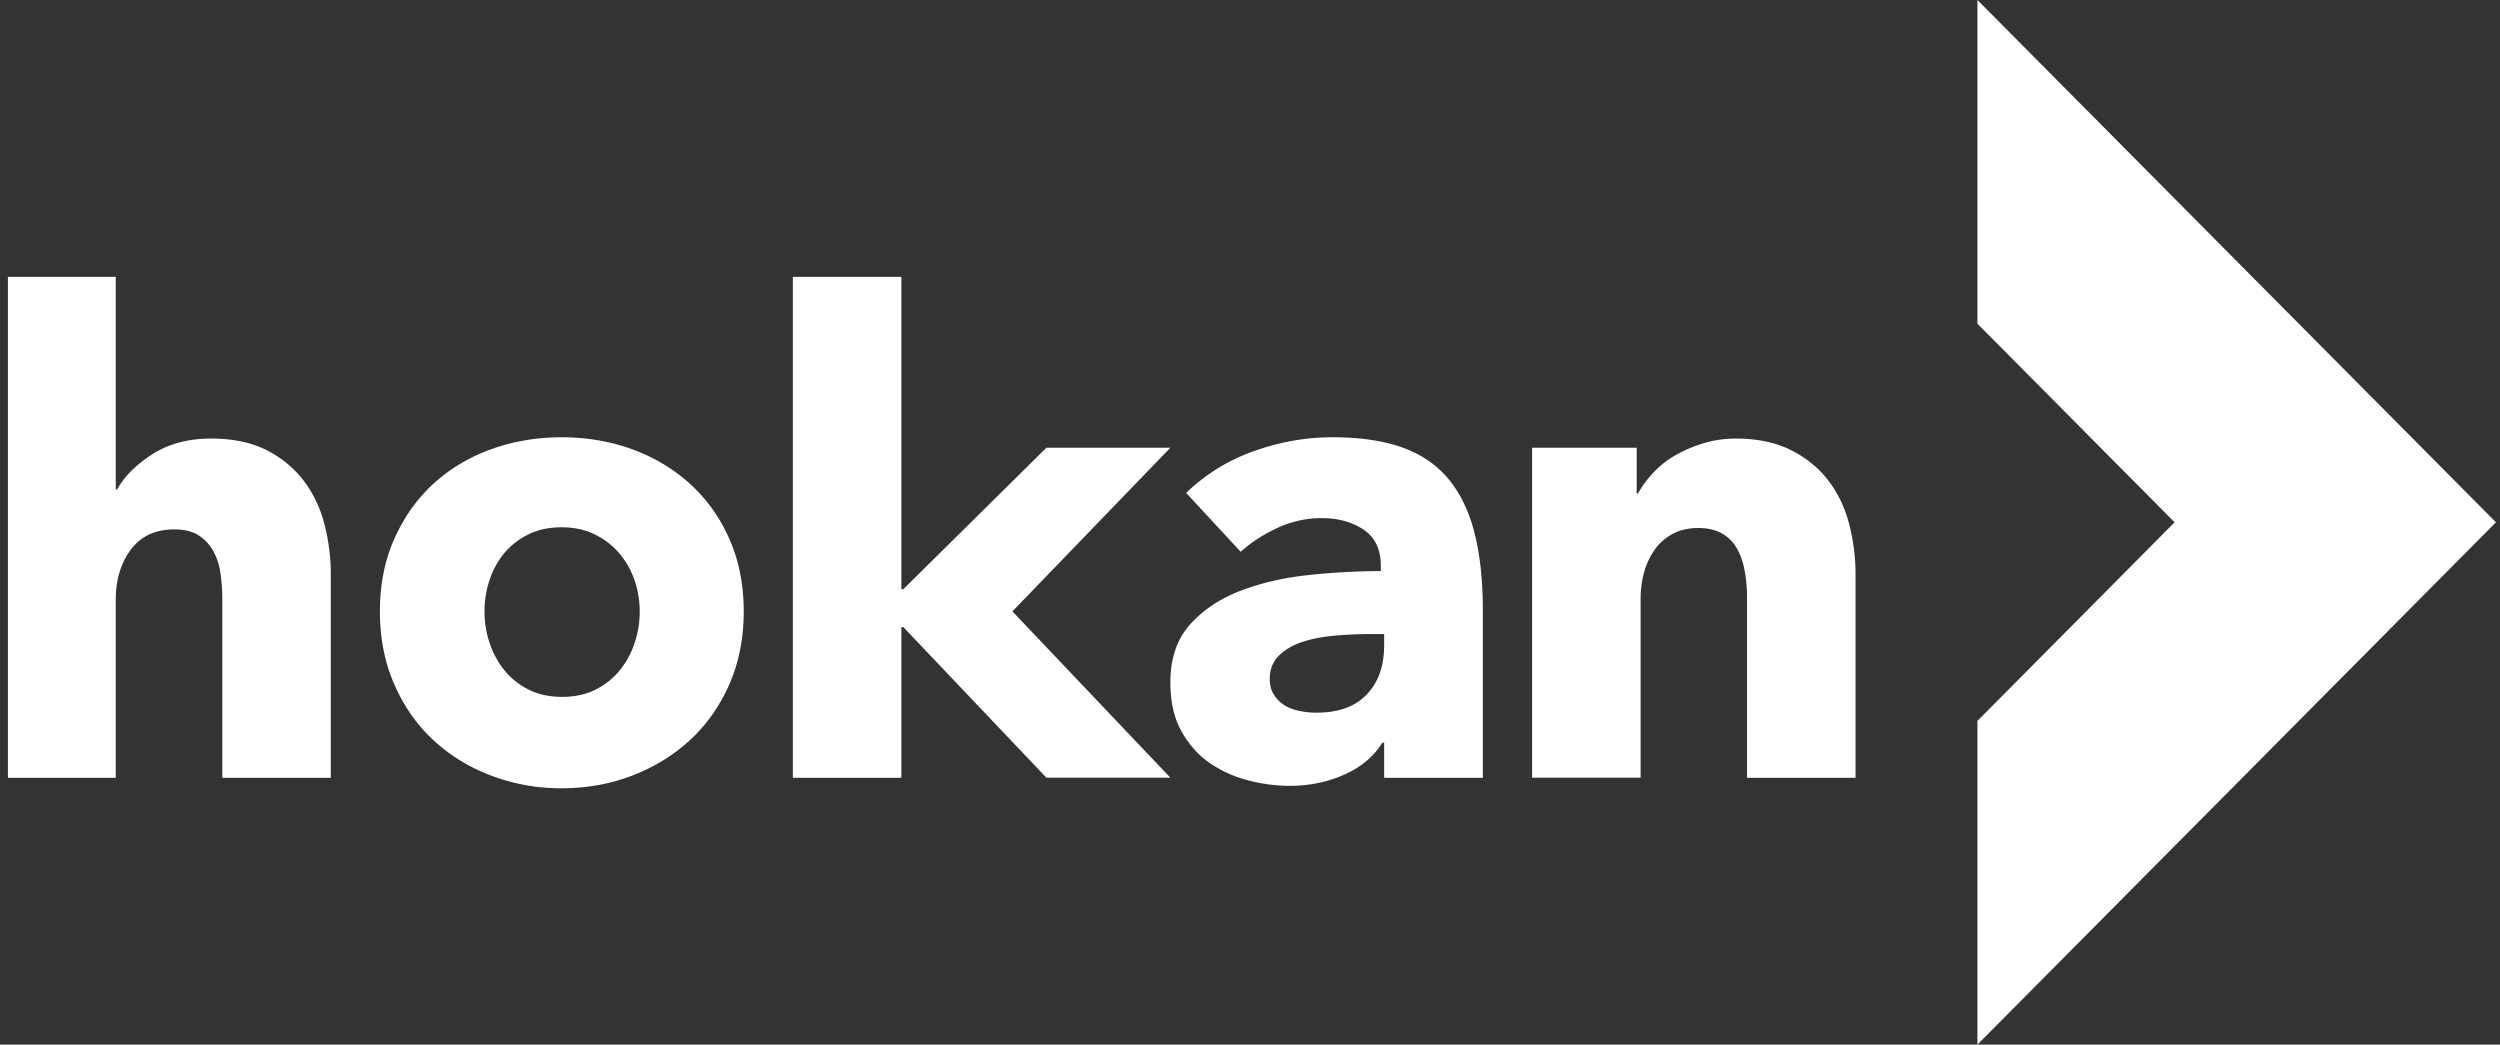
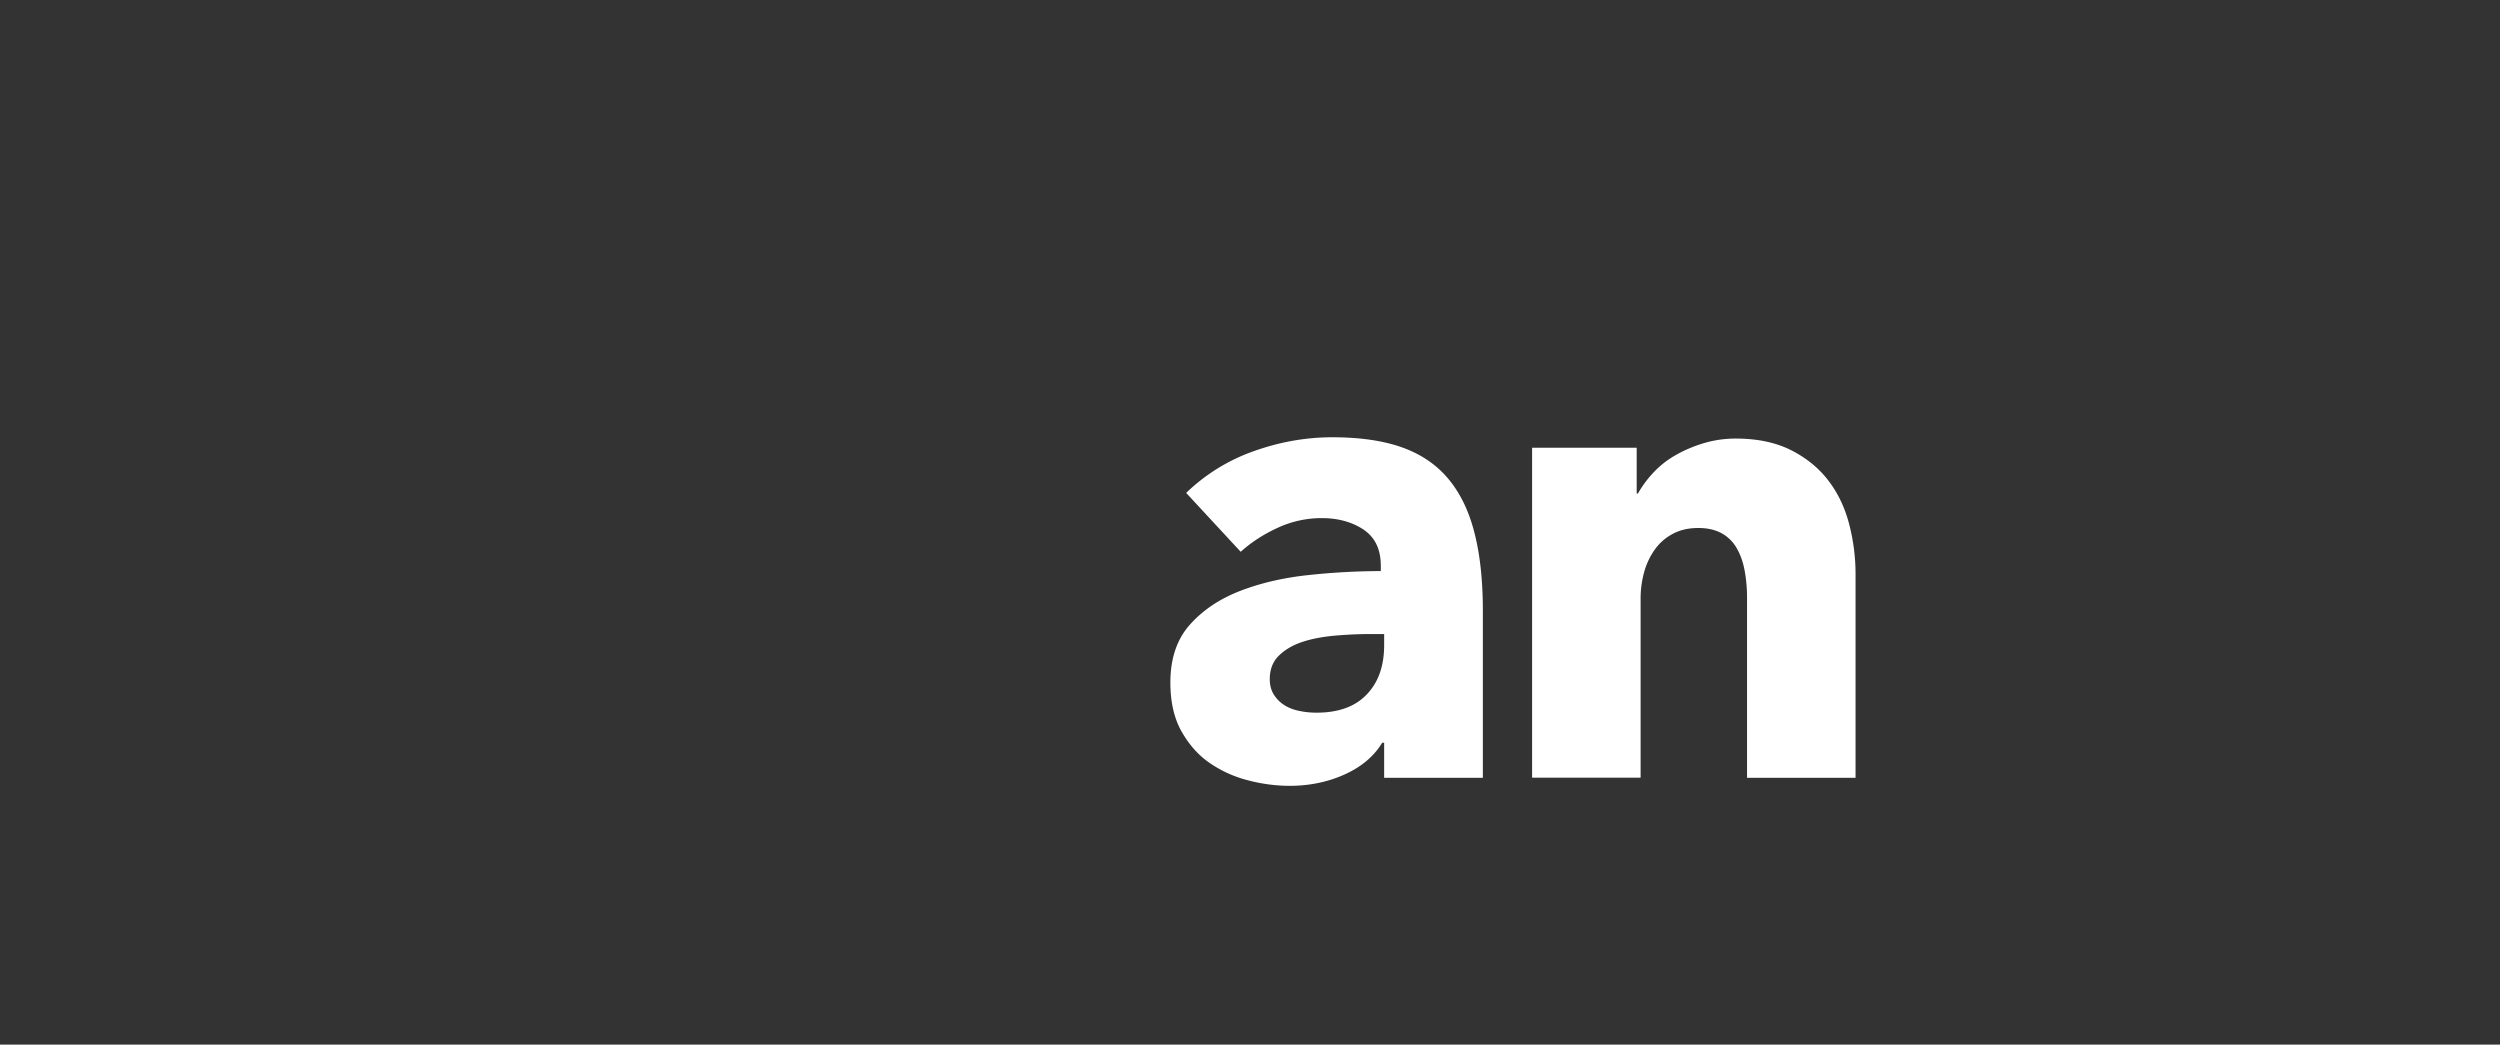
<svg xmlns="http://www.w3.org/2000/svg" width="213" height="89" fill="none">
  <rect width="100%" height="100%" fill="#333333" stroke="none" />
-   <path fill="#fff" d="M168.477 0v27.579l16.799 16.92-16.799 16.922V89l44.18-44.5L168.477 0zM18.94 66.26V51.021c0-.792-.06-1.544-.168-2.256-.108-.713-.324-1.346-.648-1.89a3.603 3.603 0 0 0-1.258-1.296c-.52-.317-1.198-.475-2.014-.475-1.61 0-2.839.574-3.703 1.721-.855 1.148-1.287 2.573-1.287 4.265v15.18H.676V23.59h9.186v18.12h.108c.638-1.129 1.64-2.138 3.026-3.019 1.385-.88 3.045-1.326 4.99-1.326 1.906 0 3.498.347 4.795 1.02 1.287.672 2.328 1.553 3.134 2.622.805 1.069 1.385 2.306 1.739 3.7a16.94 16.94 0 0 1 .53 4.177V66.27H18.94v-.01zm44.425-14.17c0 2.295-.412 4.373-1.238 6.244-.825 1.86-1.945 3.443-3.36 4.74-1.414 1.296-3.065 2.305-4.931 3.018-1.867.712-3.871 1.069-5.993 1.069a16.77 16.77 0 0 1-5.974-1.07c-1.886-.712-3.527-1.721-4.931-3.017-1.405-1.297-2.516-2.88-3.331-4.74-.825-1.86-1.238-3.939-1.238-6.244 0-2.296.413-4.364 1.238-6.205.825-1.84 1.935-3.404 3.33-4.68 1.405-1.277 3.046-2.256 4.932-2.94 1.887-.672 3.881-1.009 5.974-1.009 2.131 0 4.126.337 5.992 1.01 1.867.683 3.508 1.652 4.932 2.939 1.415 1.276 2.545 2.84 3.36 4.68.826 1.85 1.238 3.919 1.238 6.205zm-8.861 0c0-.9-.148-1.782-.442-2.652a7.048 7.048 0 0 0-1.287-2.286 6.46 6.46 0 0 0-2.073-1.603c-.826-.416-1.779-.624-2.86-.624-1.08 0-2.033.208-2.858.624a6.265 6.265 0 0 0-2.044 1.603 7.125 7.125 0 0 0-1.238 2.286 8.458 8.458 0 0 0-.422 2.652c0 .9.137 1.79.422 2.652.285.87.698 1.642 1.258 2.345a6.23 6.23 0 0 0 2.073 1.662c.825.416 1.768.624 2.859.624 1.08 0 2.033-.208 2.859-.624a6.23 6.23 0 0 0 2.073-1.662 7.203 7.203 0 0 0 1.257-2.345 8.368 8.368 0 0 0 .423-2.652zm45.212 14.17H89.155L76.963 53.426h-.167V66.27H67.55V23.59h9.245V50.2h.167l12.192-12.053h10.56L86.257 52.09l13.46 14.17z" />
  <path fill="#fff" d="M101.062 41.996a15.843 15.843 0 0 1 5.747-3.552c2.191-.782 4.421-1.188 6.7-1.188 2.358 0 4.343.287 5.974.871 1.621.584 2.937 1.484 3.949 2.712 1.012 1.227 1.749 2.77 2.21 4.63.472 1.86.698 4.068.698 6.63v14.17h-8.41v-2.988h-.167c-.707 1.168-1.788 2.069-3.222 2.712-1.434.643-2.997.96-4.677.96a13.99 13.99 0 0 1-3.477-.456 10.155 10.155 0 0 1-3.282-1.464c-.992-.673-1.798-1.583-2.436-2.711-.639-1.129-.953-2.524-.953-4.176 0-2.029.55-3.672 1.65-4.909 1.101-1.246 2.525-2.196 4.264-2.879 1.739-.673 3.674-1.128 5.797-1.356a58.593 58.593 0 0 1 6.218-.346v-.445c0-1.396-.481-2.415-1.454-3.078-.972-.653-2.171-.99-3.586-.99a8.89 8.89 0 0 0-3.782.842c-1.218.564-2.25 1.246-3.114 2.028l-4.647-5.017zM117.93 54.02h-1.179c-1.012 0-2.023.05-3.055.139-1.032.099-1.945.267-2.741.534-.806.267-1.464.653-1.985 1.158-.52.505-.786 1.178-.786 1.999 0 .524.118.98.364 1.356.246.376.55.672.923.9.374.228.806.386 1.287.475.482.099.953.139 1.405.139 1.867 0 3.301-.515 4.284-1.554.992-1.03 1.483-2.434 1.483-4.206v-.94zm30.918 12.24V50.913c0-.792-.069-1.544-.197-2.256-.127-.713-.343-1.346-.648-1.89a3.31 3.31 0 0 0-1.258-1.297c-.54-.316-1.228-.485-2.043-.485-.815 0-1.542.159-2.152.485a4.353 4.353 0 0 0-1.542 1.326 6.102 6.102 0 0 0-.924 1.94 8.45 8.45 0 0 0-.304 2.286V66.26h-9.245V38.147h8.911v3.9h.108a9.234 9.234 0 0 1 1.316-1.782 7.957 7.957 0 0 1 1.906-1.494 11.4 11.4 0 0 1 2.378-1.01 9.466 9.466 0 0 1 2.741-.395c1.867 0 3.458.346 4.765 1.019 1.306.673 2.367 1.553 3.163 2.622.806 1.069 1.385 2.306 1.739 3.701a16.88 16.88 0 0 1 .531 4.176V66.27h-9.245v-.01z" />
</svg>